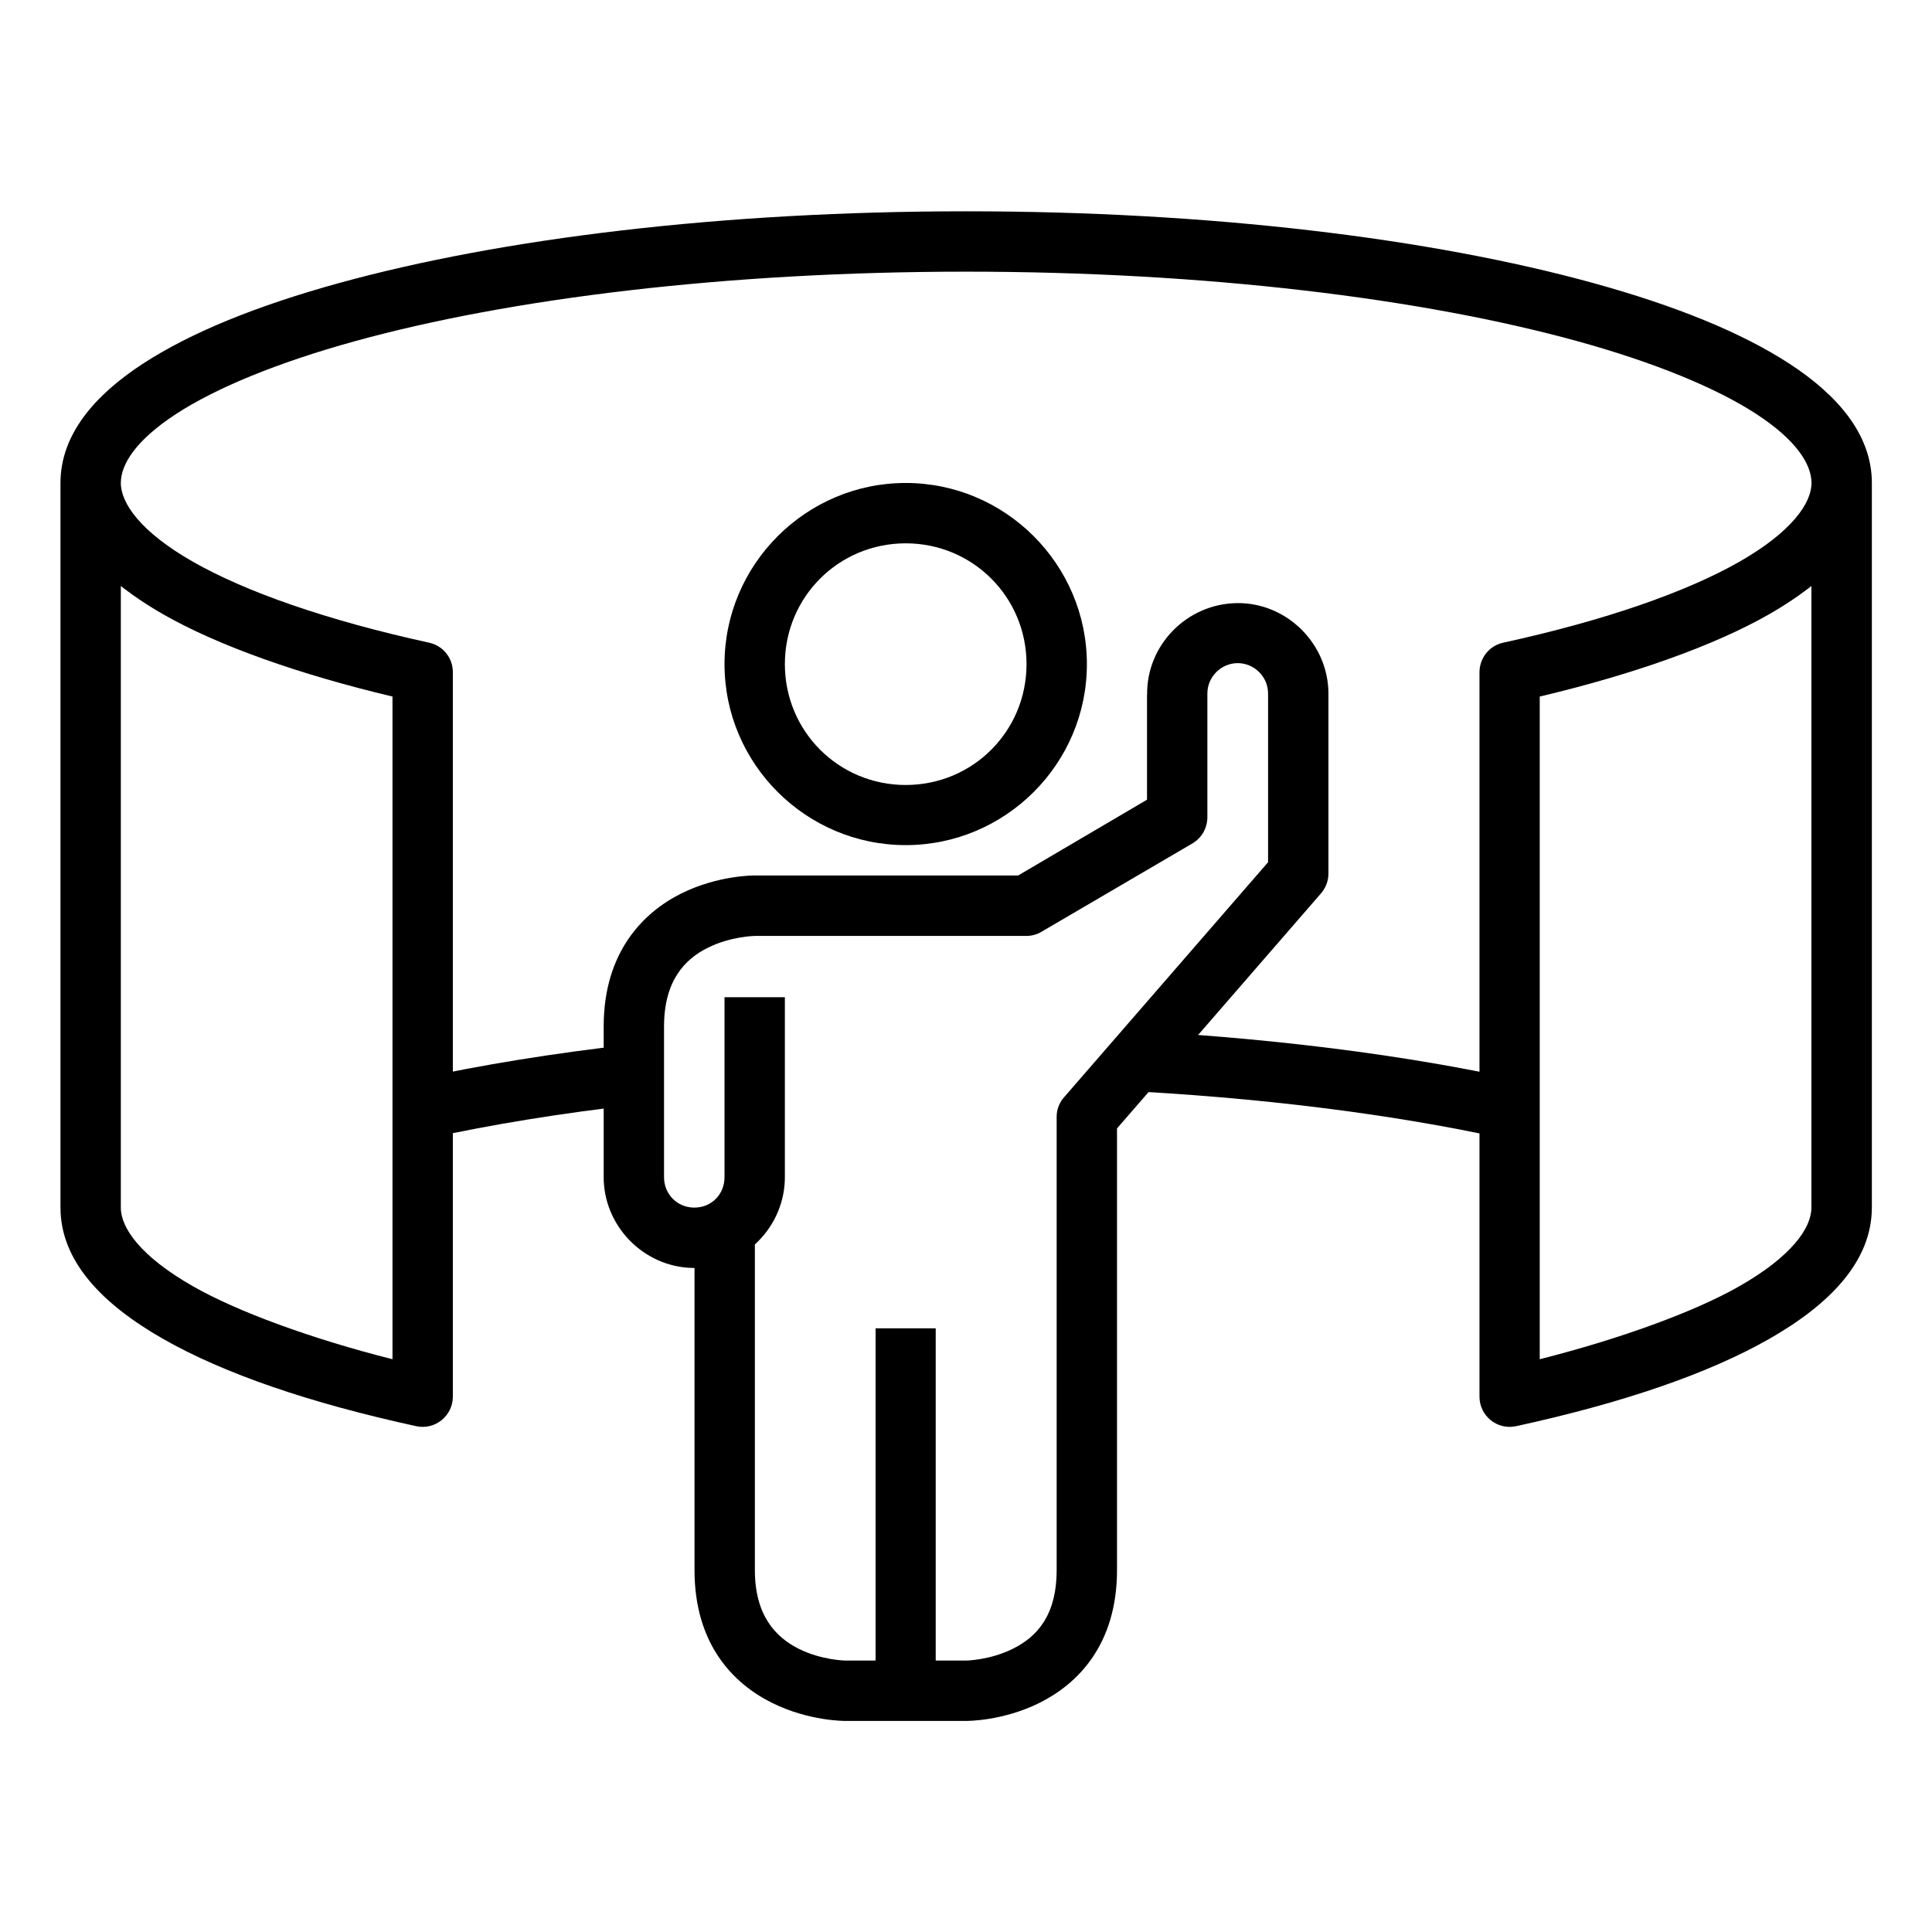
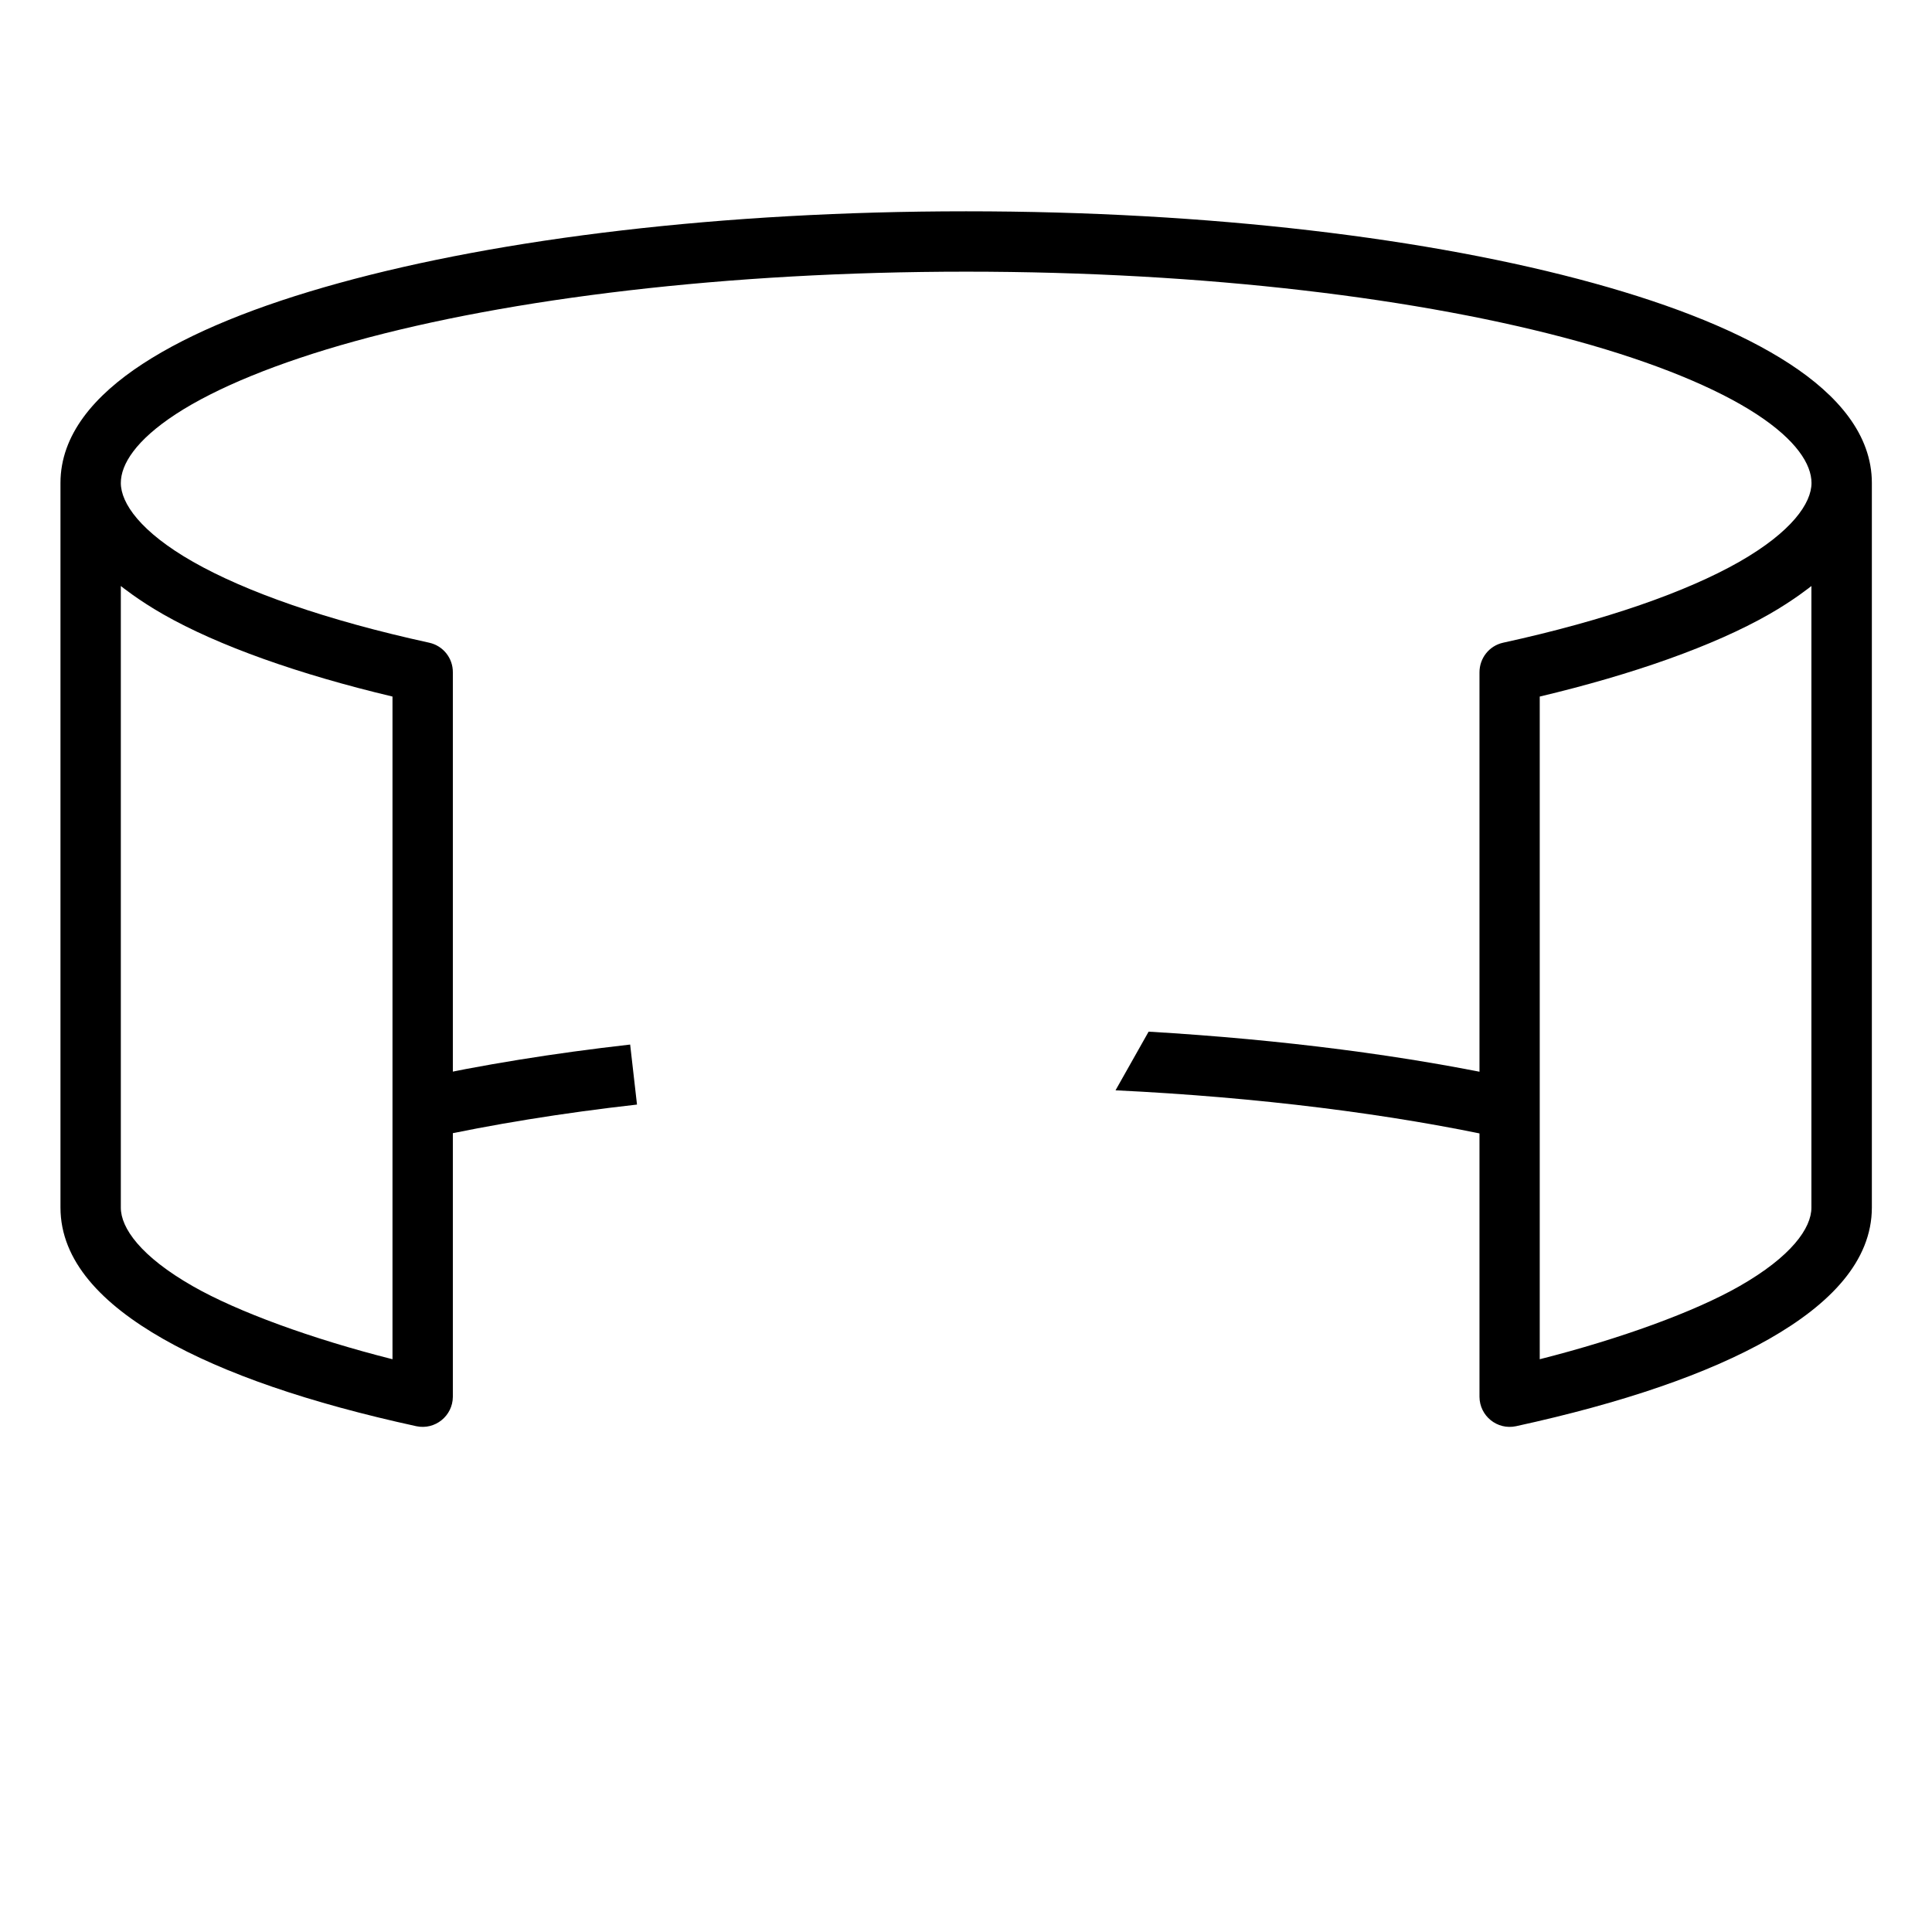
<svg xmlns="http://www.w3.org/2000/svg" id="svg8" height="512" viewBox="0 0 16.933 16.933" width="512">
  <g id="layer6">
    <path id="path976" d="m8.467 1.852c-2.139 0-4.075.237-5.496.629-.711.196-1.294.43-1.719.707-.425.277-.722.623-.722 1.045v6.35c-0.0.47.365.847.9 1.152.535.305 1.283.561 2.219.765.164.035.319-.09.32-.258v-6.349c.001-.125-.085-.233-.207-.26-.902-.197-1.61-.447-2.07-.709-.46-.262-.633-.514-.633-.691 0-.163.131-.374.483-.604.351-.229.892-.452 1.57-.639 1.355-.374 3.257-.609 5.356-.609 2.099 0 4.0.235 5.356.609.678.187 1.219.41 1.57.639.351.229.483.441.483.604 0 .177-.173.428-.633.691-.46.262-1.168.512-2.07.709-.122.027-.207.135-.207.26v6.349c.001.168.155.293.32.258.936-.204 1.684-.46 2.219-.765s.9-.683.9-1.152v-6.35c0-.422-.297-.768-.722-1.045-.425-.277-1.008-.511-1.719-.707-1.422-.392-3.358-.629-5.496-.629zm-7.408 3.284c0 0.0.15.122.371.248.485.277 1.194.527 2.01.721v5.808c-.709-.179-1.359-.417-1.748-.639-.46-.262-.633-.512-.633-.689zm14.817 0v5.449c0 .177-.173.427-.633.689-.389.222-1.038.459-1.748.639v-5.808c.816-.194 1.525-.444 2.01-.721.221-.126.371-.248.371-.248z" font-variant-ligatures="normal" font-variant-position="normal" font-variant-caps="normal" font-variant-numeric="normal" font-variant-alternates="normal" font-feature-settings="normal" text-indent="0" text-align="start" text-decoration-line="none" text-decoration-style="solid" text-decoration-color="rgb(0,0,0)" text-transform="none" text-orientation="mixed" white-space="normal" shape-padding="0" isolation="auto" mix-blend-mode="normal" solid-color="rgb(0,0,0)" solid-opacity="1" vector-effect="none" />
-     <path id="circle982" d="m7.938 4.233c-.874-0-1.588.714-1.588 1.588s.714 1.586 1.588 1.586 1.588-.712 1.588-1.586-.714-1.588-1.588-1.588zm0 .529c.588 0 1.059.471 1.059 1.059 0 .588-.471 1.059-1.059 1.059-.588 0-1.059-.471-1.059-1.059 0-.588.471-1.059 1.059-1.059z" font-variant-ligatures="normal" font-variant-position="normal" font-variant-caps="normal" font-variant-numeric="normal" font-variant-alternates="normal" font-feature-settings="normal" text-indent="0" text-align="start" text-decoration-line="none" text-decoration-style="solid" text-decoration-color="rgb(0,0,0)" text-transform="none" text-orientation="mixed" white-space="normal" shape-padding="0" isolation="auto" mix-blend-mode="normal" solid-color="rgb(0,0,0)" solid-opacity="1" vector-effect="none" />
-     <path id="path984" d="m7.674 11.642v3.176h.527v-3.176z" font-variant-ligatures="normal" font-variant-position="normal" font-variant-caps="normal" font-variant-numeric="normal" font-variant-alternates="normal" font-feature-settings="normal" text-indent="0" text-align="start" text-decoration-line="none" text-decoration-style="solid" text-decoration-color="rgb(0,0,0)" text-transform="none" text-orientation="mixed" white-space="normal" shape-padding="0" isolation="auto" mix-blend-mode="normal" solid-color="rgb(0,0,0)" solid-opacity="1" vector-effect="none" />
-     <path id="path986" d="m10.053 6.089v.92l-1.129.664h-2.309s-.321-.004-.648.16c-.328.164-.676.512-.676 1.162v1.311c-.006.435.348.8.783.807.444.007.811-.362.805-.807v-1.566h-.529v1.57c-0.0.001-0.0.003 0 .004.002.153-.115.272-.268.27-.149-.002-.264-.12-.262-.27 0-.001 0-.003 0-.004v-1.314c0-.399.181-.589.383-.689.201-.101.412-.104.412-.104h2.381c.047-0.0.093-.013.133-.037l1.324-.775c.08-.048.129-.135.129-.229v-1.08c-.002-.149.12-.268.262-.27.145-.002.272.117.27.27v1.475l-1.789 2.061c-.042.048-.065.11-.064.174v3.969c0 .406-.181.589-.383.689-.201.101-.41.104-.41.104h-1.059s-.209-.003-.41-.104c-.201-.101-.383-.292-.383-.689v-2.962h-.529v2.962c0 .658.348.998.676 1.162s.646.16.646.16h1.059s.319.004.646-.16c.328-.164.676-.505.676-1.162v-3.871l1.787-2.059c.042-.048.066-.11.066-.174v-1.566c.006-.444-.363-.811-.802-.805-.44.006-.794.369-.787.805z" font-variant-ligatures="normal" font-variant-position="normal" font-variant-caps="normal" font-variant-numeric="normal" font-variant-alternates="normal" font-feature-settings="normal" text-indent="0" text-align="start" text-decoration-line="none" text-decoration-style="solid" text-decoration-color="rgb(0,0,0)" text-transform="none" text-orientation="mixed" white-space="normal" shape-padding="0" isolation="auto" mix-blend-mode="normal" solid-color="rgb(0,0,0)" solid-opacity="1" vector-effect="none" />
    <path id="path988" d="m9.777 9.556c1.246.06 2.418.207 3.4.422l.113-.518c-.948-.207-2.051-.349-3.223-.418z" font-variant-ligatures="normal" font-variant-position="normal" font-variant-caps="normal" font-variant-numeric="normal" font-variant-alternates="normal" font-feature-settings="normal" text-indent="0" text-align="start" text-decoration-line="none" text-decoration-style="solid" text-decoration-color="rgb(0,0,0)" text-transform="none" text-orientation="mixed" white-space="normal" shape-padding="0" isolation="auto" mix-blend-mode="normal" solid-color="rgb(0,0,0)" solid-opacity="1" vector-effect="none" />
    <path id="path990" d="m5.523 9.155c-.672.076-1.302.178-1.875.303l.111.518c.553-.121 1.168-.221 1.824-.295z" font-variant-ligatures="normal" font-variant-position="normal" font-variant-caps="normal" font-variant-numeric="normal" font-variant-alternates="normal" font-feature-settings="normal" text-indent="0" text-align="start" text-decoration-line="none" text-decoration-style="solid" text-decoration-color="rgb(0,0,0)" text-transform="none" text-orientation="mixed" white-space="normal" shape-padding="0" isolation="auto" mix-blend-mode="normal" solid-color="rgb(0,0,0)" solid-opacity="1" vector-effect="none" />
  </g>
</svg>